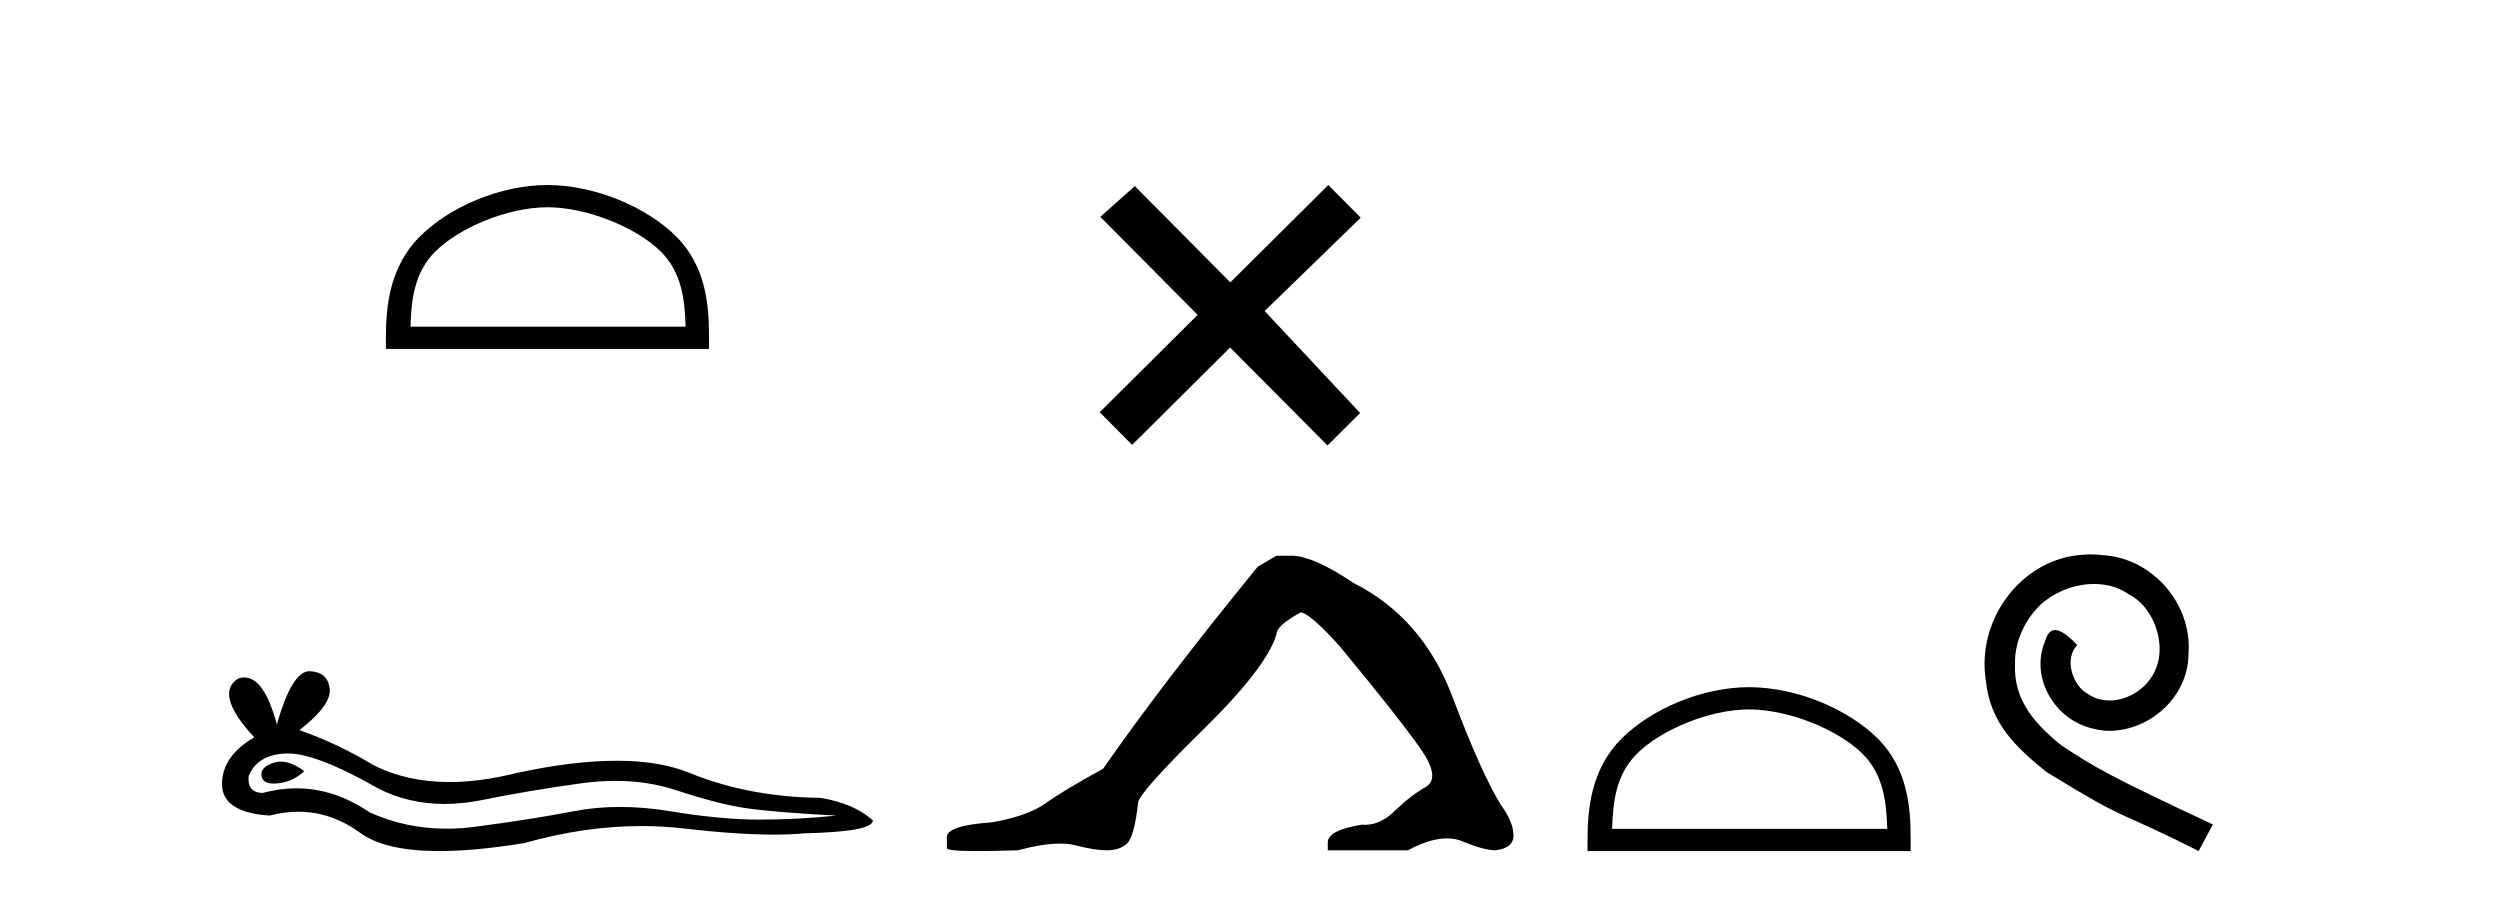
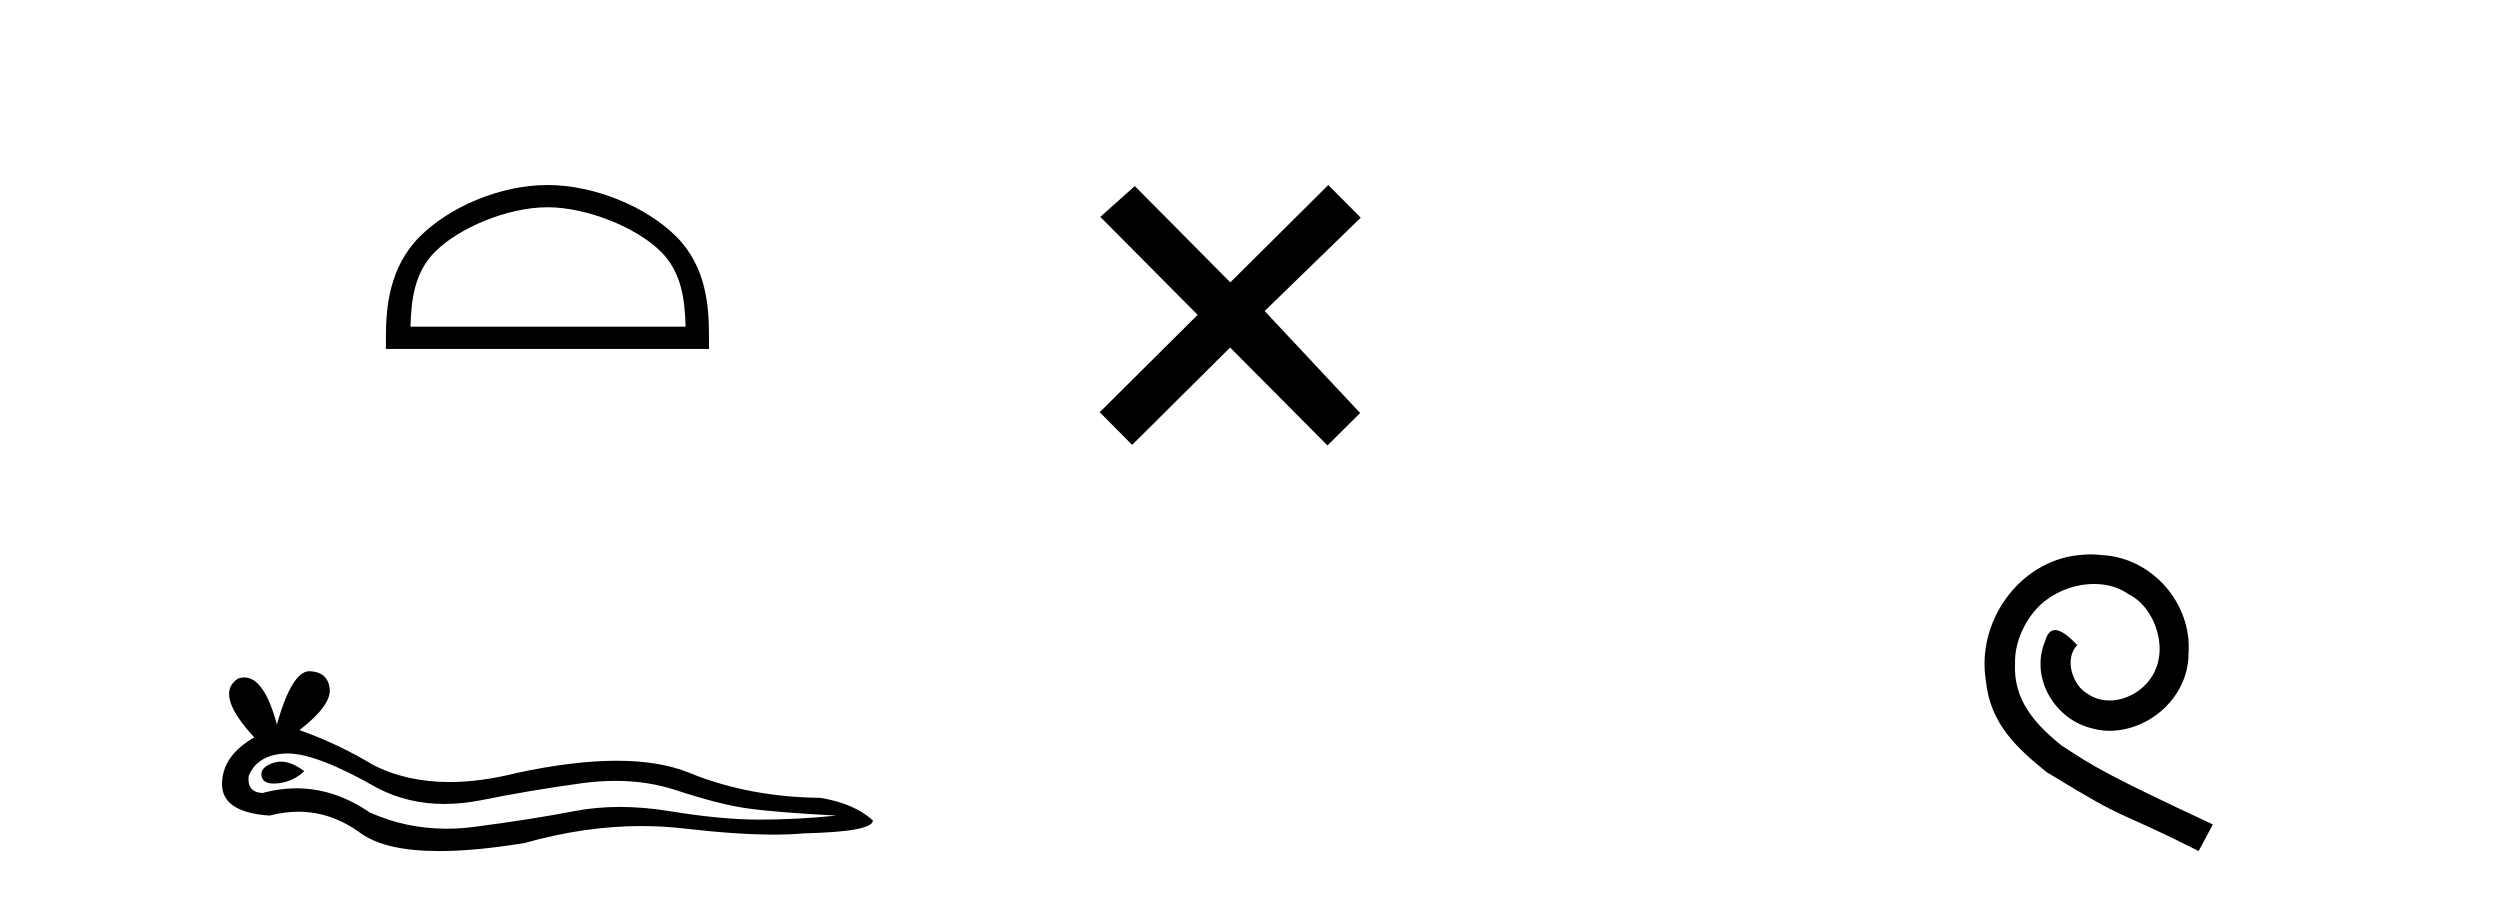
<svg xmlns="http://www.w3.org/2000/svg" width="114.0" height="41.0">
  <path d="M 24.964 9.451 C 26.776 9.451 29.044 10.382 30.142 11.48 C 31.102 12.44 31.228 13.713 31.263 14.896 L 18.718 14.896 C 18.753 13.713 18.879 12.44 19.839 11.48 C 20.937 10.382 23.152 9.451 24.964 9.451 ZM 24.964 8.437 C 22.814 8.437 20.501 9.43 19.145 10.786 C 17.754 12.176 17.597 14.007 17.597 15.377 L 17.597 15.911 L 32.331 15.911 L 32.331 15.377 C 32.331 14.007 32.227 12.176 30.836 10.786 C 29.48 9.43 27.114 8.437 24.964 8.437 Z" style="fill:#000000;stroke:none" />
  <path d="M 12.807 34.73 Q 12.638 34.73 12.478 34.782 Q 11.853 34.984 11.926 35.389 Q 11.988 35.731 12.485 35.731 Q 12.576 35.731 12.68 35.72 Q 13.361 35.646 13.875 35.168 Q 13.301 34.73 12.807 34.73 ZM 13.126 34.358 Q 14.453 34.358 17.222 35.941 Q 18.611 36.66 20.268 36.66 Q 21.068 36.66 21.93 36.492 Q 24.1 36.051 26.49 35.72 Q 27.302 35.608 28.063 35.608 Q 29.543 35.608 30.83 36.033 Q 32.779 36.676 34.066 36.86 Q 35.353 37.044 38.148 37.191 Q 36.346 37.375 34.618 37.375 Q 32.889 37.375 30.536 36.989 Q 29.359 36.796 28.269 36.796 Q 27.18 36.796 26.177 36.989 Q 24.173 37.375 21.617 37.706 Q 20.978 37.789 20.361 37.789 Q 18.509 37.789 16.854 37.044 Q 15.247 35.947 13.517 35.947 Q 12.752 35.947 11.963 36.161 Q 11.264 36.125 11.338 35.389 Q 11.742 34.396 13.066 34.359 Q 13.096 34.358 13.126 34.358 ZM 14.109 30.607 Q 13.314 30.607 12.625 33.035 Q 12.049 30.891 11.139 30.891 Q 11.003 30.891 10.86 30.939 Q 9.756 31.638 11.595 33.624 Q 10.124 34.47 10.124 35.757 Q 10.124 37.044 12.294 37.191 Q 12.965 37.015 13.605 37.015 Q 15.104 37.015 16.431 37.982 Q 17.568 38.809 20.035 38.809 Q 21.68 38.809 23.916 38.442 Q 26.662 37.668 29.254 37.668 Q 30.237 37.668 31.198 37.78 Q 33.6 38.058 35.289 38.058 Q 36.057 38.058 36.677 38 Q 39.803 37.927 39.803 37.412 Q 38.958 36.639 37.413 36.382 Q 34.14 36.345 31.437 35.242 Q 30.085 34.69 28.122 34.69 Q 26.159 34.69 23.585 35.242 Q 21.925 35.661 20.493 35.661 Q 18.532 35.661 17.002 34.874 Q 15.42 33.918 13.655 33.293 Q 15.126 32.153 15.034 31.399 Q 14.942 30.645 14.133 30.608 Q 14.121 30.607 14.109 30.607 Z" style="fill:#000000;stroke:none" />
  <path d="M 56.102 12.877 L 51.747 8.485 L 50.173 9.89 L 54.613 14.357 L 50.147 18.797 L 51.626 20.286 L 56.093 15.846 L 60.533 20.312 L 62.022 18.832 L 57.667 14.183 L 62.049 9.926 L 60.569 8.437 L 56.102 12.877 Z" style="fill:#000000;stroke:none" />
-   <path d="M 58.207 25.34 L 57.356 25.837 Q 52.961 31.224 50.303 35.052 Q 48.495 36.045 47.68 36.629 Q 46.864 37.214 45.234 37.498 Q 43.178 37.64 43.178 38.171 L 43.178 38.207 L 43.178 38.668 Q 43.155 38.809 44.596 38.809 Q 45.317 38.809 46.404 38.774 Q 47.562 38.467 48.341 38.467 Q 48.731 38.467 49.027 38.543 Q 49.913 38.774 50.48 38.774 Q 51.047 38.774 51.384 38.473 Q 51.72 38.171 51.898 36.612 Q 51.898 36.186 54.839 33.298 Q 57.781 30.409 58.207 28.92 Q 58.207 28.53 59.305 27.928 Q 59.695 27.928 61.078 29.452 Q 63.772 32.713 64.746 34.095 Q 65.721 35.478 65.012 35.885 Q 64.303 36.293 63.594 36.984 Q 62.951 37.611 62.25 37.611 Q 62.178 37.611 62.106 37.604 Q 60.546 37.852 60.546 38.419 L 60.546 38.774 L 64.197 38.774 Q 65.213 38.23 65.985 38.23 Q 66.371 38.23 66.696 38.366 Q 67.67 38.774 68.202 38.774 Q 69.017 38.668 69.017 38.1 Q 69.017 37.498 68.45 36.718 Q 67.564 35.3 66.217 31.738 Q 64.87 28.176 61.716 26.581 Q 59.873 25.34 58.88 25.34 Z" style="fill:#000000;stroke:none" />
-   <path d="M 79.759 32.35 C 81.571 32.35 83.84 33.281 84.937 34.378 C 85.898 35.339 86.023 36.612 86.059 37.795 L 73.513 37.795 C 73.548 36.612 73.674 35.339 74.634 34.378 C 75.732 33.281 77.947 32.35 79.759 32.35 ZM 79.759 31.335 C 77.609 31.335 75.296 32.329 73.94 33.684 C 72.55 35.075 72.392 36.906 72.392 38.275 L 72.392 38.809 L 87.126 38.809 L 87.126 38.275 C 87.126 36.906 87.022 35.075 85.631 33.684 C 84.276 32.329 81.909 31.335 79.759 31.335 Z" style="fill:#000000;stroke:none" />
  <path d="M 95.337 25.279 C 95.149 25.279 94.961 25.297 94.773 25.314 C 92.057 25.604 90.127 28.354 90.554 31.019 C 90.742 33.001 91.972 34.111 93.321 35.205 C 97.336 37.665 96.208 36.759 100.257 38.809 L 100.906 37.596 C 96.089 35.341 95.508 34.983 94.005 33.992 C 92.775 33.001 91.801 31.908 91.886 30.251 C 91.852 29.106 92.535 27.927 93.304 27.364 C 93.919 26.902 94.705 26.629 95.474 26.629 C 96.055 26.629 96.601 26.766 97.08 27.107 C 98.292 27.705 98.959 29.687 98.07 30.934 C 97.66 31.532 96.926 31.942 96.191 31.942 C 95.833 31.942 95.474 31.839 95.166 31.617 C 94.551 31.276 94.09 30.08 94.722 29.414 C 94.432 29.106 94.022 28.73 93.714 28.73 C 93.509 28.73 93.355 28.884 93.253 29.243 C 92.57 30.883 93.663 32.745 95.303 33.189 C 95.593 33.274 95.884 33.326 96.174 33.326 C 98.053 33.326 99.796 31.754 99.796 29.807 C 99.967 27.534 98.156 25.45 95.884 25.314 C 95.713 25.297 95.525 25.279 95.337 25.279 Z" style="fill:#000000;stroke:none" />
</svg>